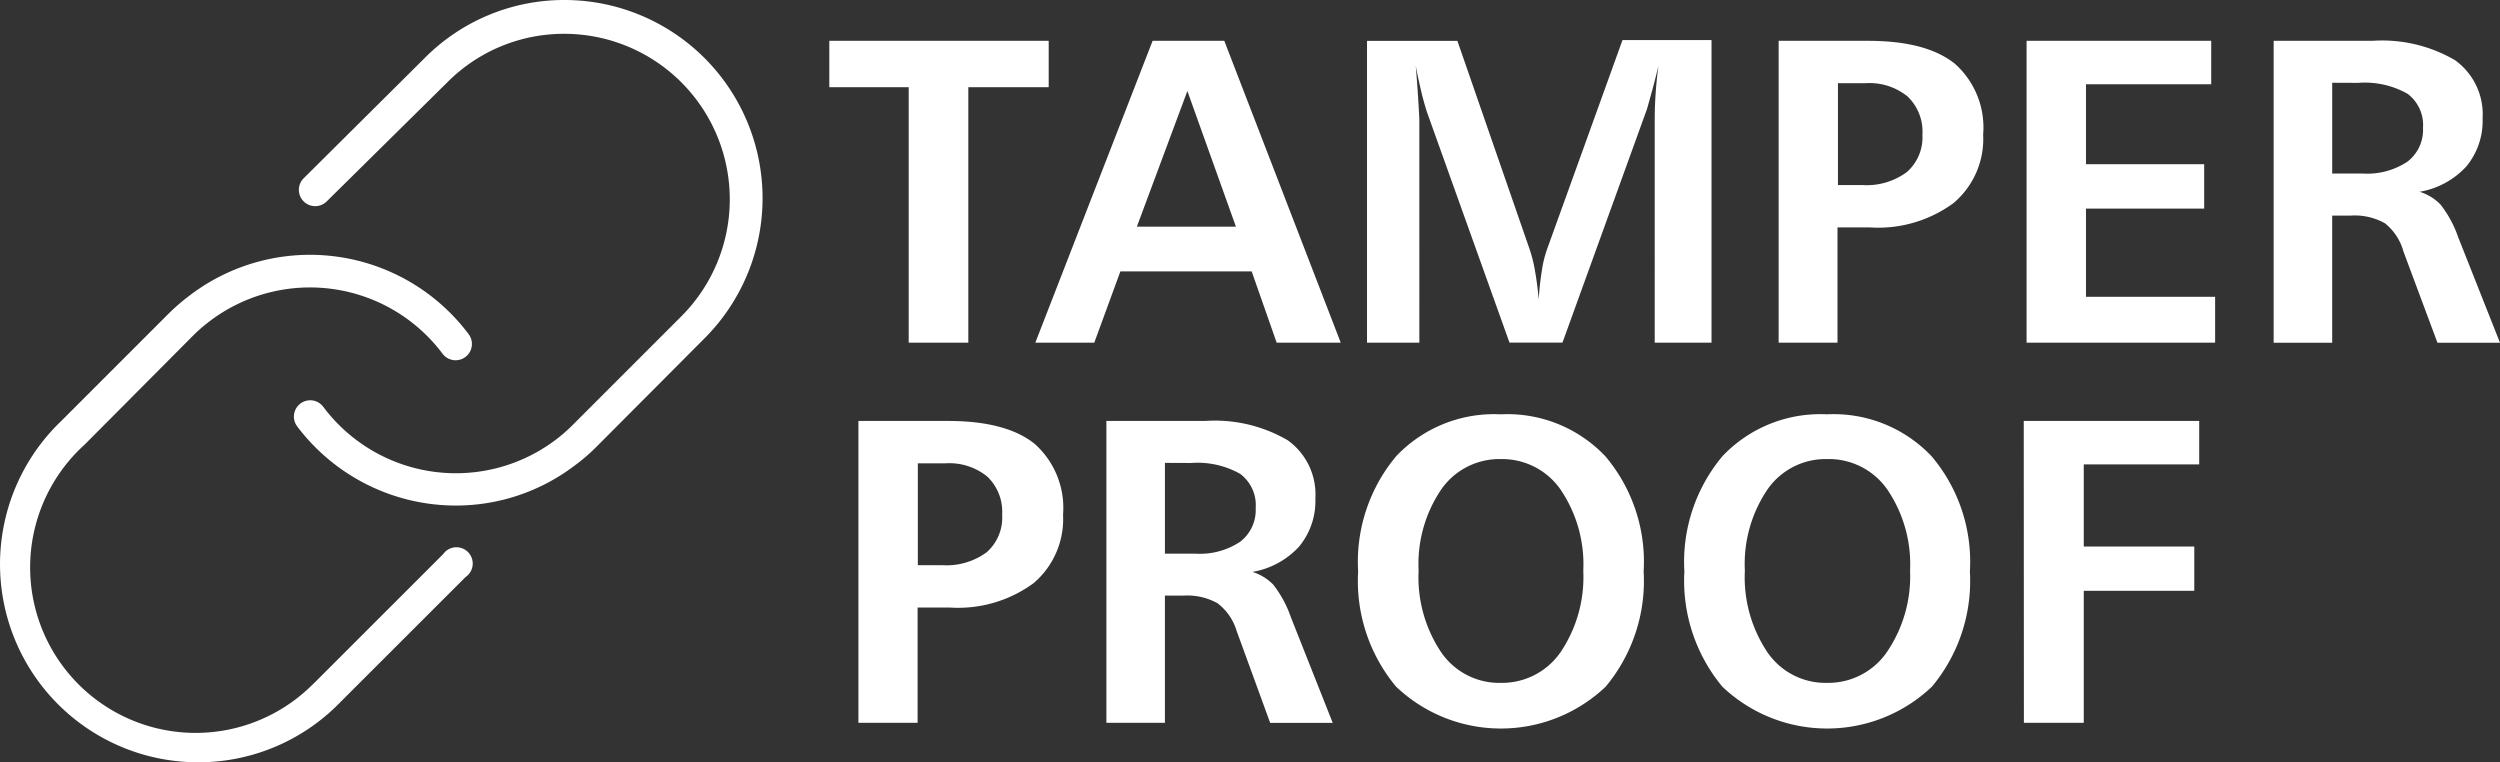
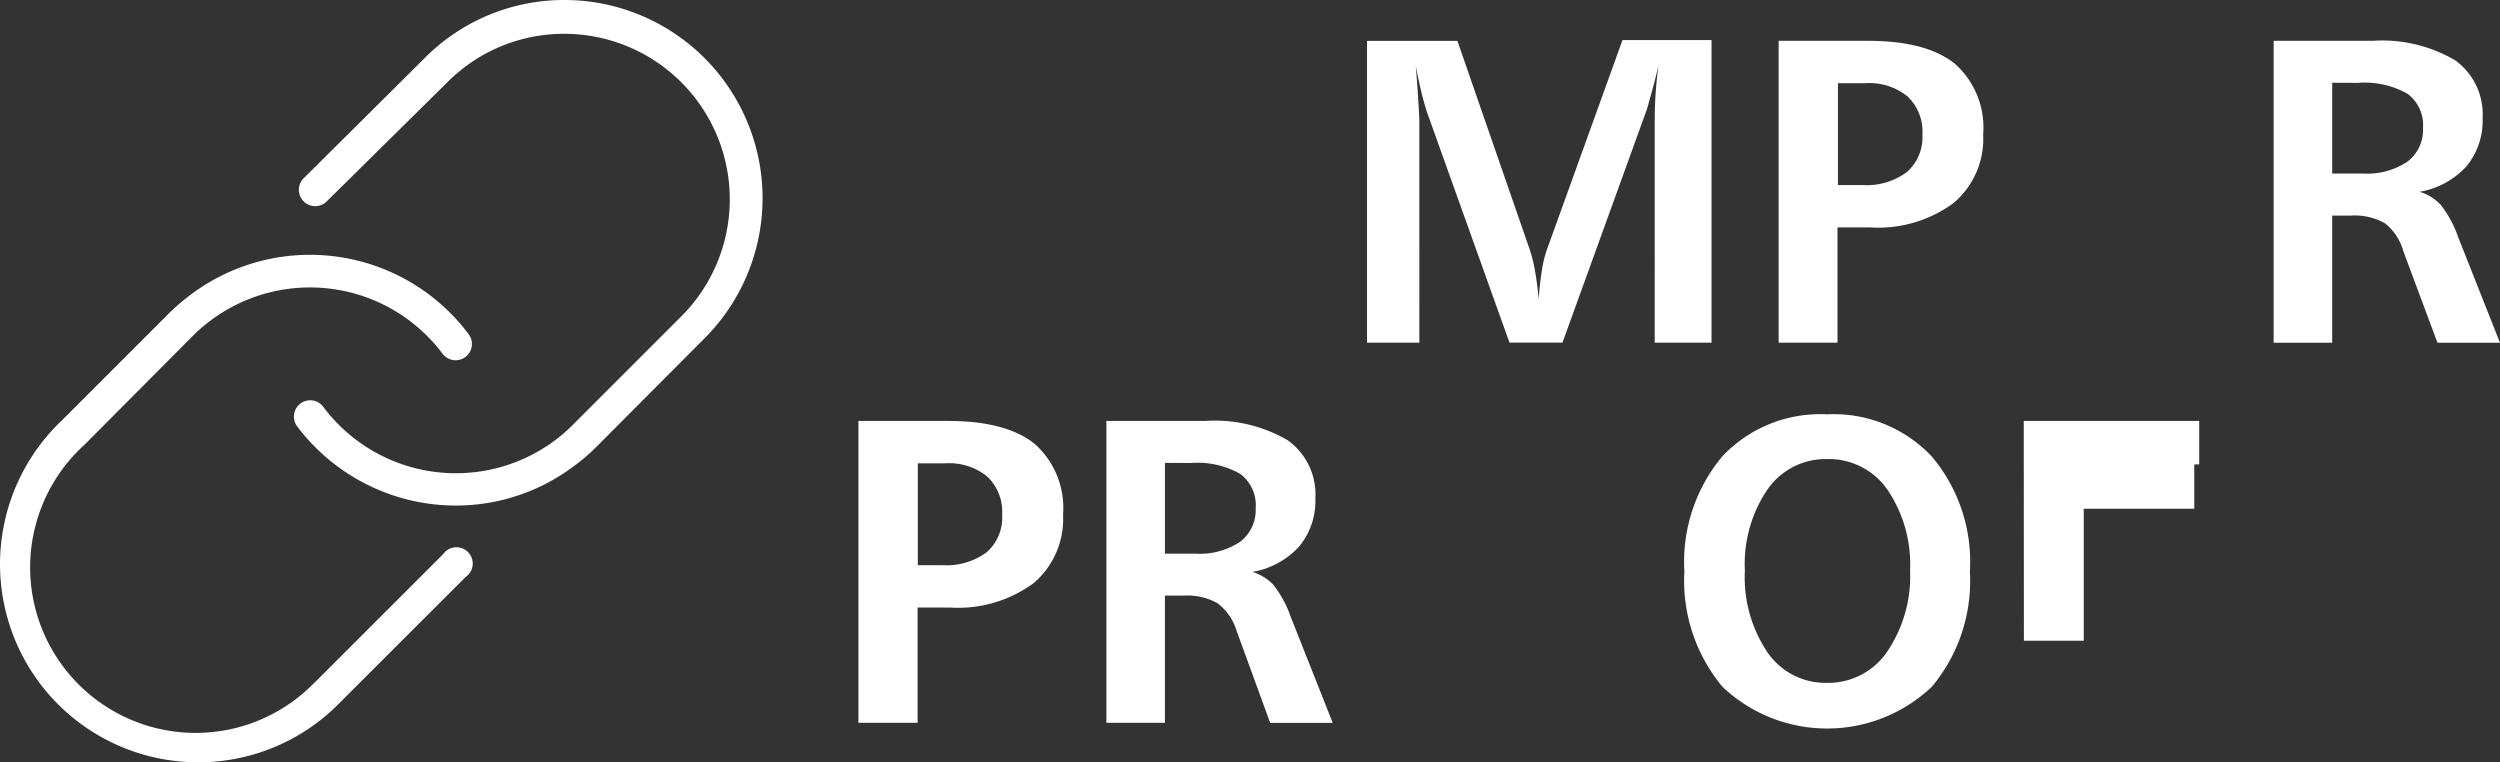
<svg xmlns="http://www.w3.org/2000/svg" id="tamper-proof" width="162.867" height="49.662" viewBox="0 0 162.867 49.662">
  <rect x="0" y="0" width="162.867" height="49.662" fill="#333333" stroke="none" />
-   <path id="Path_5866" data-name="Path 5866" d="M91.49,13.21h14.292v3.021h-5.236V32.872H96.662V16.231H91.49Z" transform="translate(-37.463 -10.55)" fill="#fff" />
-   <path id="Path_5867" data-name="Path 5867" d="M118.1,13.21h4.67l7.585,19.662h-4.174l-1.627-4.641H116l-1.7,4.641H110.46Zm2.264,3.269-3.29,8.837h6.453Z" transform="translate(-43.011 -10.55)" fill="#fff" />
  <path id="Path_5868" data-name="Path 5868" d="M141,13.19h5.887l4.726,13.634a9.077,9.077,0,0,1,.34,1.415c.1.552.177,1.16.233,1.818a17.452,17.452,0,0,1,.2-1.868,7.282,7.282,0,0,1,.34-1.415l4.917-13.634h5.8V32.852h-3.7V18.3q0-.849.064-1.741c.042-.587.1-1.174.184-1.755-.149.608-.29,1.174-.432,1.684s-.248.906-.325,1.16l-5.5,15.2h-3.453l-5.377-15.021c-.134-.425-.269-.891-.389-1.415s-.241-1.04-.34-1.606c.092,1.132.149,1.953.177,2.455s.05.856.057,1.068V32.852H141Z" transform="translate(-51.943 -10.529)" fill="#fff" />
  <path id="Path_5869" data-name="Path 5869" d="M178.9,13.21h5.83c2.54,0,4.422.5,5.66,1.5a5.559,5.559,0,0,1,1.833,4.606,5.469,5.469,0,0,1-1.932,4.465,8.292,8.292,0,0,1-5.434,1.585h-2.123v7.507H178.9Zm3.863,2.759v6.637h1.592a4.394,4.394,0,0,0,2.9-.849,3.014,3.014,0,0,0,1.012-2.441,3.163,3.163,0,0,0-.962-2.476,3.92,3.92,0,0,0-2.731-.87Z" transform="translate(-63.027 -10.55)" fill="#fff" />
-   <path id="Path_5870" data-name="Path 5870" d="M201.73,13.21h12.028v2.83H205.6v5.207h7.7v2.894h-7.7v5.745h8.413v2.986H201.73Z" transform="translate(-69.705 -10.55)" fill="#fff" />
  <path id="Path_5871" data-name="Path 5871" d="M224.48,13.21H230.9a9.421,9.421,0,0,1,5.391,1.259,4.337,4.337,0,0,1,1.8,3.792,4.648,4.648,0,0,1-1.061,3.134,5.342,5.342,0,0,1-3.042,1.649,3.2,3.2,0,0,1,1.358.828A7.28,7.28,0,0,1,236.5,26l2.724,6.877H235.15l-2.215-5.943a3.537,3.537,0,0,0-1.21-1.84,4.019,4.019,0,0,0-2.215-.5h-1.217v8.285H224.48Zm3.814,2.731v5.915h1.988a4.74,4.74,0,0,0,2.908-.771,2.6,2.6,0,0,0,1.019-2.2,2.54,2.54,0,0,0-1.012-2.229,5.66,5.66,0,0,0-3.205-.708Z" transform="translate(-76.358 -10.55)" fill="#fff" />
  <path id="Path_5872" data-name="Path 5872" d="M94.17,48.21H100c2.54,0,4.429.5,5.66,1.5a5.583,5.583,0,0,1,1.84,4.606,5.476,5.476,0,0,1-1.924,4.465,8.315,8.315,0,0,1-5.427,1.585H98.026v7.507H94.17Zm3.87,2.759v6.637h1.585a4.415,4.415,0,0,0,2.908-.849,3.007,3.007,0,0,0,1-2.441,3.163,3.163,0,0,0-.962-2.476,3.913,3.913,0,0,0-2.724-.87Z" transform="translate(-38.246 -20.786)" fill="#fff" />
  <path id="Path_5873" data-name="Path 5873" d="M117,48.21h6.424a9.421,9.421,0,0,1,5.391,1.259,4.337,4.337,0,0,1,1.8,3.792,4.648,4.648,0,0,1-1.061,3.134,5.342,5.342,0,0,1-3.042,1.649,3.2,3.2,0,0,1,1.358.828A7.351,7.351,0,0,1,129.021,61l2.724,6.877H127.67L125.49,61.9a3.538,3.538,0,0,0-1.245-1.811,4.019,4.019,0,0,0-2.215-.5h-1.217v8.285H117Zm3.814,2.731v5.915H122.8a4.755,4.755,0,0,0,2.908-.771,2.6,2.6,0,0,0,1.019-2.2,2.54,2.54,0,0,0-1.012-2.229,5.66,5.66,0,0,0-3.205-.708Z" transform="translate(-44.923 -20.786)" fill="#fff" />
-   <path id="Path_5874" data-name="Path 5874" d="M149.47,47.6a8.785,8.785,0,0,1,6.821,2.738,10.641,10.641,0,0,1,2.49,7.5,10.746,10.746,0,0,1-2.476,7.507,9.91,9.91,0,0,1-13.648,0,10.746,10.746,0,0,1-2.476-7.507,10.722,10.722,0,0,1,2.483-7.514A8.782,8.782,0,0,1,149.47,47.6Zm0,2.915a4.613,4.613,0,0,0-3.877,1.981,8.66,8.66,0,0,0-1.472,5.292,8.766,8.766,0,0,0,1.465,5.306,4.578,4.578,0,0,0,3.884,2,4.634,4.634,0,0,0,3.9-2,8.752,8.752,0,0,0,1.479-5.306,8.681,8.681,0,0,0-1.479-5.285A4.641,4.641,0,0,0,149.47,50.515Z" transform="translate(-51.703 -20.608)" fill="#fff" />
  <path id="Path_5875" data-name="Path 5875" d="M179.51,47.6a8.785,8.785,0,0,1,6.821,2.738,10.641,10.641,0,0,1,2.49,7.5,10.746,10.746,0,0,1-2.476,7.507,9.91,9.91,0,0,1-13.648,0,10.791,10.791,0,0,1-2.476-7.507,10.722,10.722,0,0,1,2.483-7.514A8.782,8.782,0,0,1,179.51,47.6Zm0,2.915a4.613,4.613,0,0,0-3.877,1.981,8.66,8.66,0,0,0-1.472,5.292,8.766,8.766,0,0,0,1.465,5.306,4.578,4.578,0,0,0,3.884,2,4.634,4.634,0,0,0,3.9-2,8.752,8.752,0,0,0,1.514-5.306,8.682,8.682,0,0,0-1.479-5.285,4.641,4.641,0,0,0-3.934-1.988Z" transform="translate(-60.489 -20.608)" fill="#fff" />
-   <path id="Path_5876" data-name="Path 5876" d="M201.47,48.21H212.9v2.83h-7.521v5.349h7.2v2.887h-7.2v8.6h-3.9Z" transform="translate(-69.629 -20.786)" fill="#fff" />
+   <path id="Path_5876" data-name="Path 5876" d="M201.47,48.21H212.9v2.83h-7.521h7.2v2.887h-7.2v8.6h-3.9Z" transform="translate(-69.629 -20.786)" fill="#fff" />
  <g id="link">
    <g id="Pfad_2231" data-name="Pfad 2231" transform="translate(19.135)">
      <path id="Path_5877" data-name="Path 5877" d="M52.749,42.385a12.948,12.948,0,0,1-10.365-5.179,1.062,1.062,0,0,1,1.705-1.266,10.79,10.79,0,0,0,15.1,2.2,10.493,10.493,0,0,0,1.167-1.012l7.075-7.075a10.783,10.783,0,0,0-7.62-18.4h0a10.7,10.7,0,0,0-7.627,3.156l-7.861,7.762a1.063,1.063,0,1,1-1.5-1.507l7.889-7.839A12.792,12.792,0,0,1,59.838,9.45h0a12.912,12.912,0,0,1,9.1,22.04l-7.075,7.1a12.028,12.028,0,0,1-1.415,1.21A12.778,12.778,0,0,1,52.749,42.385Z" transform="translate(-42.174 -9.45)" fill="#fff" />
    </g>
    <g id="Pfad_2232" data-name="Pfad 2232" transform="translate(0 16.595)">
      <path id="Path_5878" data-name="Path 5878" d="M28.035,65.971A12.905,12.905,0,0,1,19.1,43.755l7.075-7.075a14.038,14.038,0,0,1,1.415-1.2,12.919,12.919,0,0,1,18.07,2.6,1.061,1.061,0,1,1-1.7,1.274,10.8,10.8,0,0,0-15.1-2.172,10.457,10.457,0,0,0-1.16,1L20.627,45.29A10.783,10.783,0,1,0,35.542,60.856c.113-.1.212-.205.318-.311L44,52.408A1.061,1.061,0,1,1,45.462,53.9l-8.13,8.122c-.106.113-.233.233-.361.361A12.856,12.856,0,0,1,28.035,65.971Z" transform="translate(-15.129 -32.905)" fill="#fff" />
    </g>
  </g>
</svg>